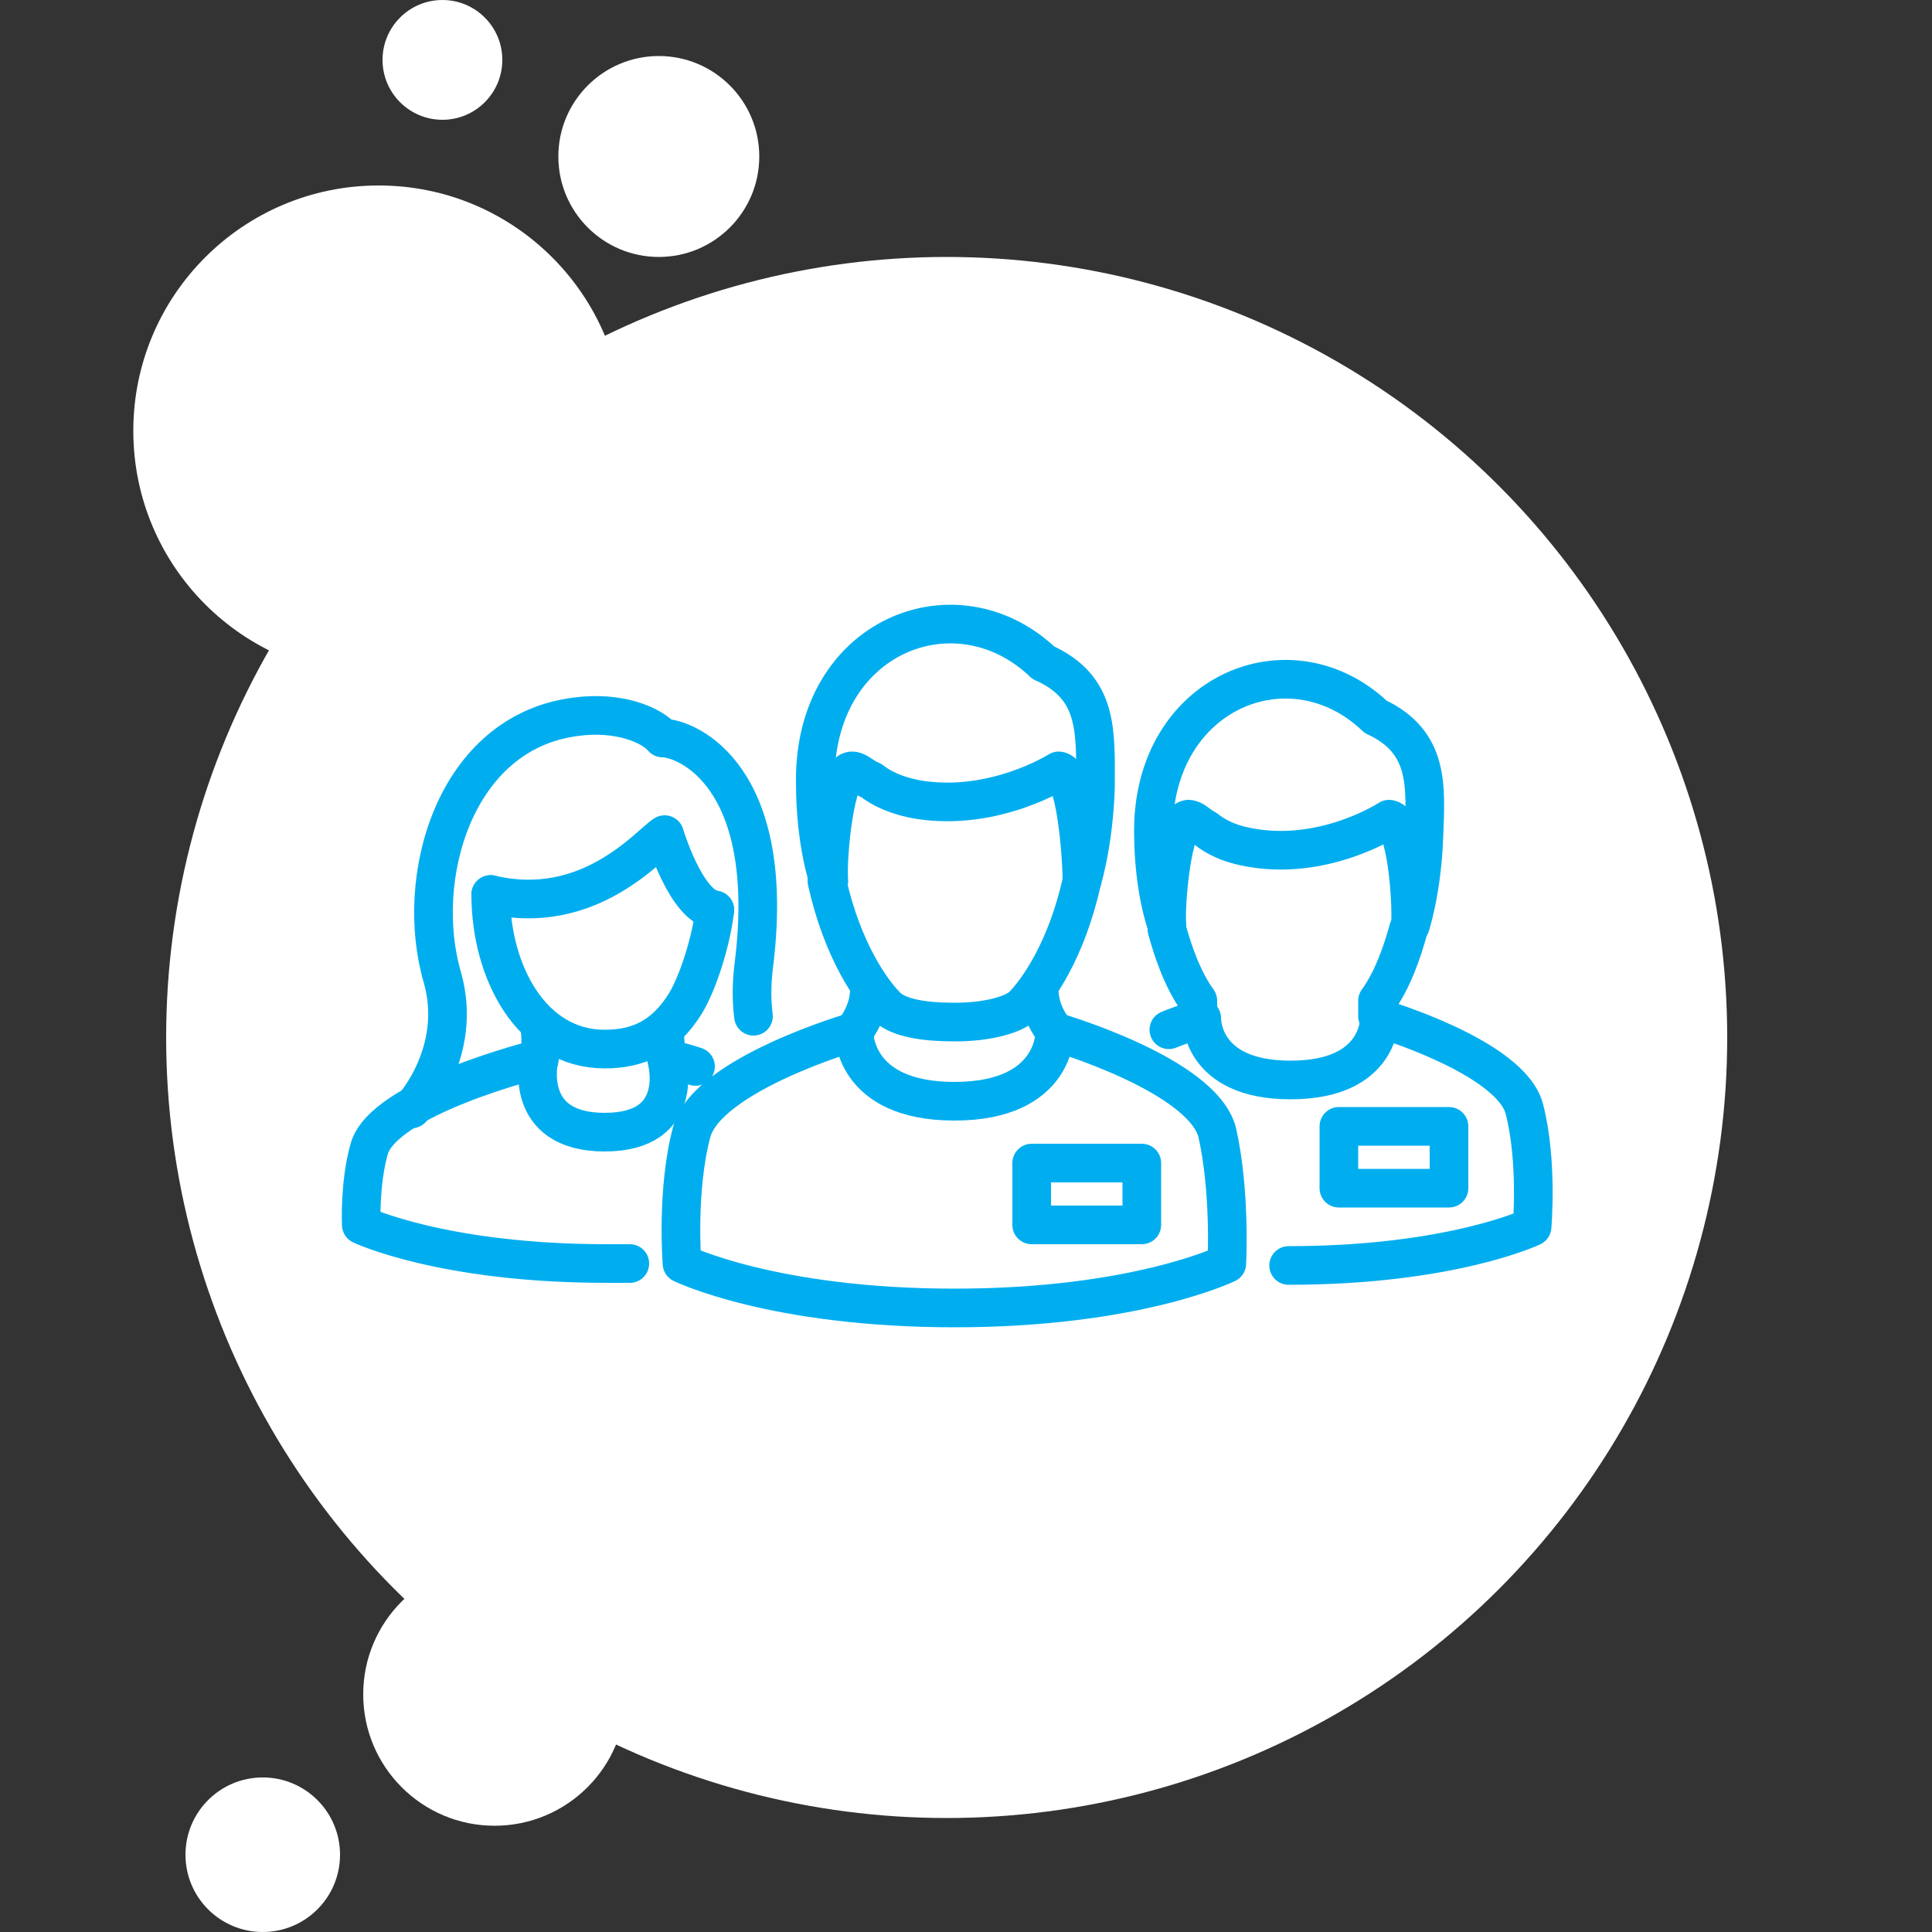
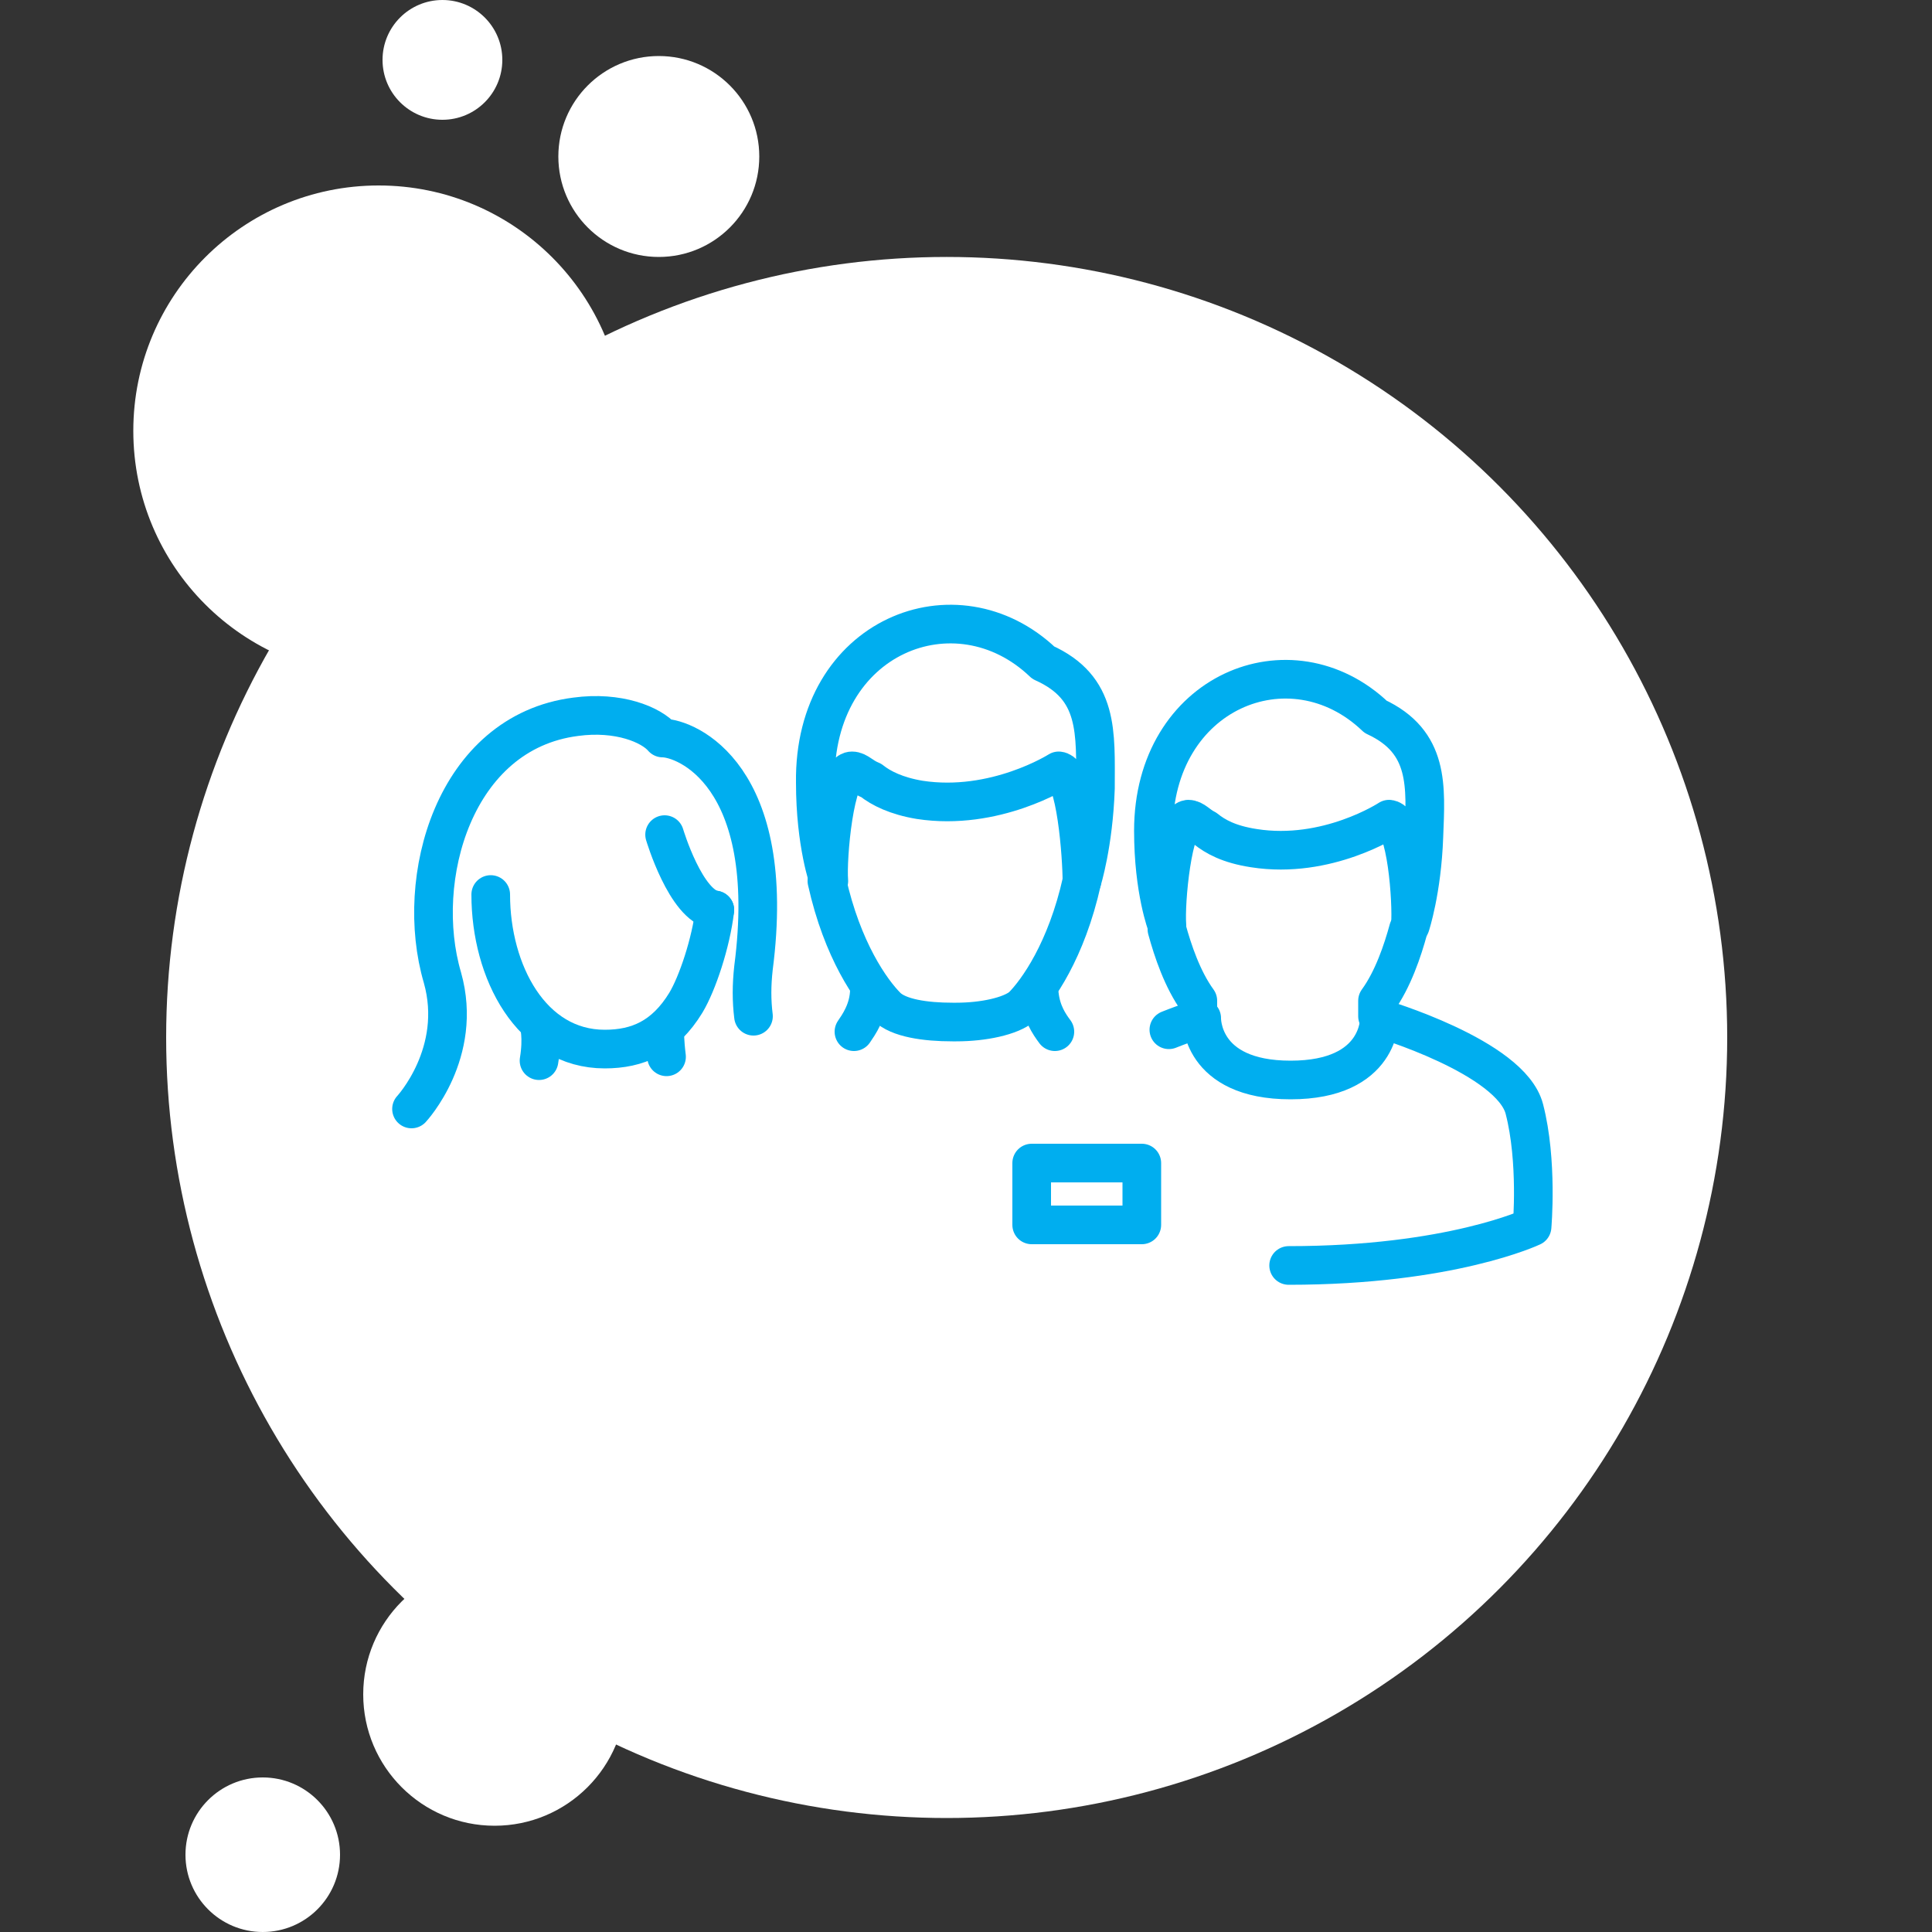
<svg xmlns="http://www.w3.org/2000/svg" version="1.1" id="Layer_1" x="0px" y="0px" width="100px" height="100px" viewBox="0 0 100 100" style="enable-background:new 0 0 100 100;" xml:space="preserve">
  <rect x="0" y="0" width="100" height="100" fill="#333333" stroke="none" />
  <style type="text/css">
	.st0{fill:#FFFFFF;}
	.st1{fill:none;stroke:#00AEEF;stroke-width:2;stroke-linecap:round;stroke-linejoin:round;stroke-miterlimit:10;}
	
		.st2{fill-rule:evenodd;clip-rule:evenodd;fill:none;stroke:#00AEEF;stroke-width:2;stroke-linecap:round;stroke-linejoin:round;stroke-miterlimit:10;}
</style>
  <g>
    <circle class="st0" cx="49" cy="53.7" r="40.4" />
    <circle class="st0" cx="19.6" cy="22.3" r="12.7" />
    <circle class="st0" cx="34.1" cy="8.1" r="5.2" />
    <circle class="st0" cx="22.9" cy="3.1" r="3.1" />
    <circle class="st0" cx="25.6" cy="87.7" r="6.8" />
    <circle class="st0" cx="13.6" cy="96" r="4" />
  </g>
  <g>
    <g>
      <g>
        <path class="st1" d="M71.3,52.6l0-0.8c0.8-1.1,1.3-2.6,1.6-3.7" />
        <path class="st1" d="M60.4,48.1c0.3,1.1,0.8,2.6,1.6,3.7l0,0.8" />
        <path class="st1" d="M71.2,37.1c-4.4-4.2-11.5-1.3-11.5,5.9c0,3.1,0.7,4.9,0.7,4.9c-0.1-1.2,0.3-5.4,1.1-5.5     c0.3,0,0.5,0.3,0.9,0.5c0.5,0.4,1.2,0.8,2.5,1c3.8,0.6,7-1.5,7-1.5c0.9,0.1,1.2,4.3,1.1,5.5c0,0,0.6-1.8,0.7-4.6     C73.8,40.7,74,38.4,71.2,37.1z" />
      </g>
      <path class="st1" d="M66.7,65.5c8.4,0,12.6-2,12.6-2s0.3-3.4-0.4-6.1c-0.7-2.7-7.5-4.7-7.5-4.7s0.1,3.2-4.6,3.2    c-4.7,0-4.6-3.2-4.6-3.2s-0.7,0.2-1.7,0.6" />
      <g>
        <path class="st1" d="M54.6,53.4c-0.3-0.4-0.7-1-0.8-1.9" />
        <path class="st1" d="M45,51.2c0,1.1-0.6,1.9-0.8,2.2" />
        <path class="st2" d="M42.8,45.6c0.8,3.6,2.3,5.7,3.1,6.5c0.6,0.6,2,0.8,3.4,0.8c0,0,0,0,0.1,0c0,0,0,0,0.1,0     c1.4,0,2.8-0.3,3.4-0.8c0.8-0.8,2.3-2.9,3.1-6.5" />
        <path class="st1" d="M54,34.3c-4.5-4.3-11.9-1.4-11.8,6.2c0,3.2,0.7,5.1,0.7,5.1c-0.1-1.2,0.3-5.7,1.2-5.7c0.3,0,0.5,0.3,1,0.5     c0.5,0.4,1.3,0.8,2.5,1c3.9,0.6,7.2-1.5,7.2-1.5c0.9,0.1,1.2,4.5,1.2,5.7c0,0,0.6-1.9,0.7-4.8C56.7,37.9,56.9,35.6,54,34.3z" />
      </g>
-       <path class="st1" d="M63,58.6c-0.8-3-8.4-5.2-8.4-5.2s0.1,3.6-5.2,3.6c-5.3,0-5.2-3.6-5.2-3.6s-7.6,2.2-8.4,5.2    c-0.8,3-0.5,6.8-0.5,6.8s4.7,2.3,14.1,2.3c9.4,0,14.1-2.3,14.1-2.3S63.7,61.7,63,58.6z" />
    </g>
    <g>
      <g>
-         <path class="st1" d="M37,47.1c-1.5-0.2-2.6-3.9-2.6-3.9c-0.8,0.5-3.9,4.3-9,3.1" />
+         <path class="st1" d="M37,47.1c-1.5-0.2-2.6-3.9-2.6-3.9" />
        <path class="st1" d="M39,52.6c-0.1-0.8-0.1-1.6,0-2.5c1.3-10-3.5-11.9-4.7-11.9c-0.6-0.7-2.3-1.4-4.5-1.1     c-6.3,0.8-8.4,8.4-6.9,13.5c1.1,3.9-1.6,6.8-1.6,6.8" />
        <path class="st1" d="M34.5,54.7c-0.1-0.8-0.1-1.4-0.1-1.4" />
        <path class="st1" d="M34.6,55.6" />
        <path class="st1" d="M27.9,53c0,0,0.2,0.7,0,1.9" />
-         <path class="st1" d="M36,55.2c-0.9-0.3-1.5-0.4-1.5-0.4s1.1,3.8-3.2,3.8c-4.3,0-3.4-3.8-3.4-3.8s-8.1,2-8.8,4.7     c-0.5,1.8-0.4,3.9-0.4,3.9s4.2,2,12.7,2c0.4,0,0.8,0,1.2,0" />
        <path class="st1" d="M25.4,46.3c0,4,2.1,8,5.9,8c1.7,0,3.1-0.6,4.2-2.4c0.6-1,1.3-3.1,1.5-4.8" />
      </g>
    </g>
    <rect x="53.4" y="60.2" class="st1" width="5.7" height="3.2" />
-     <rect x="69.3" y="58.3" class="st1" width="5.7" height="3.2" />
  </g>
</svg>